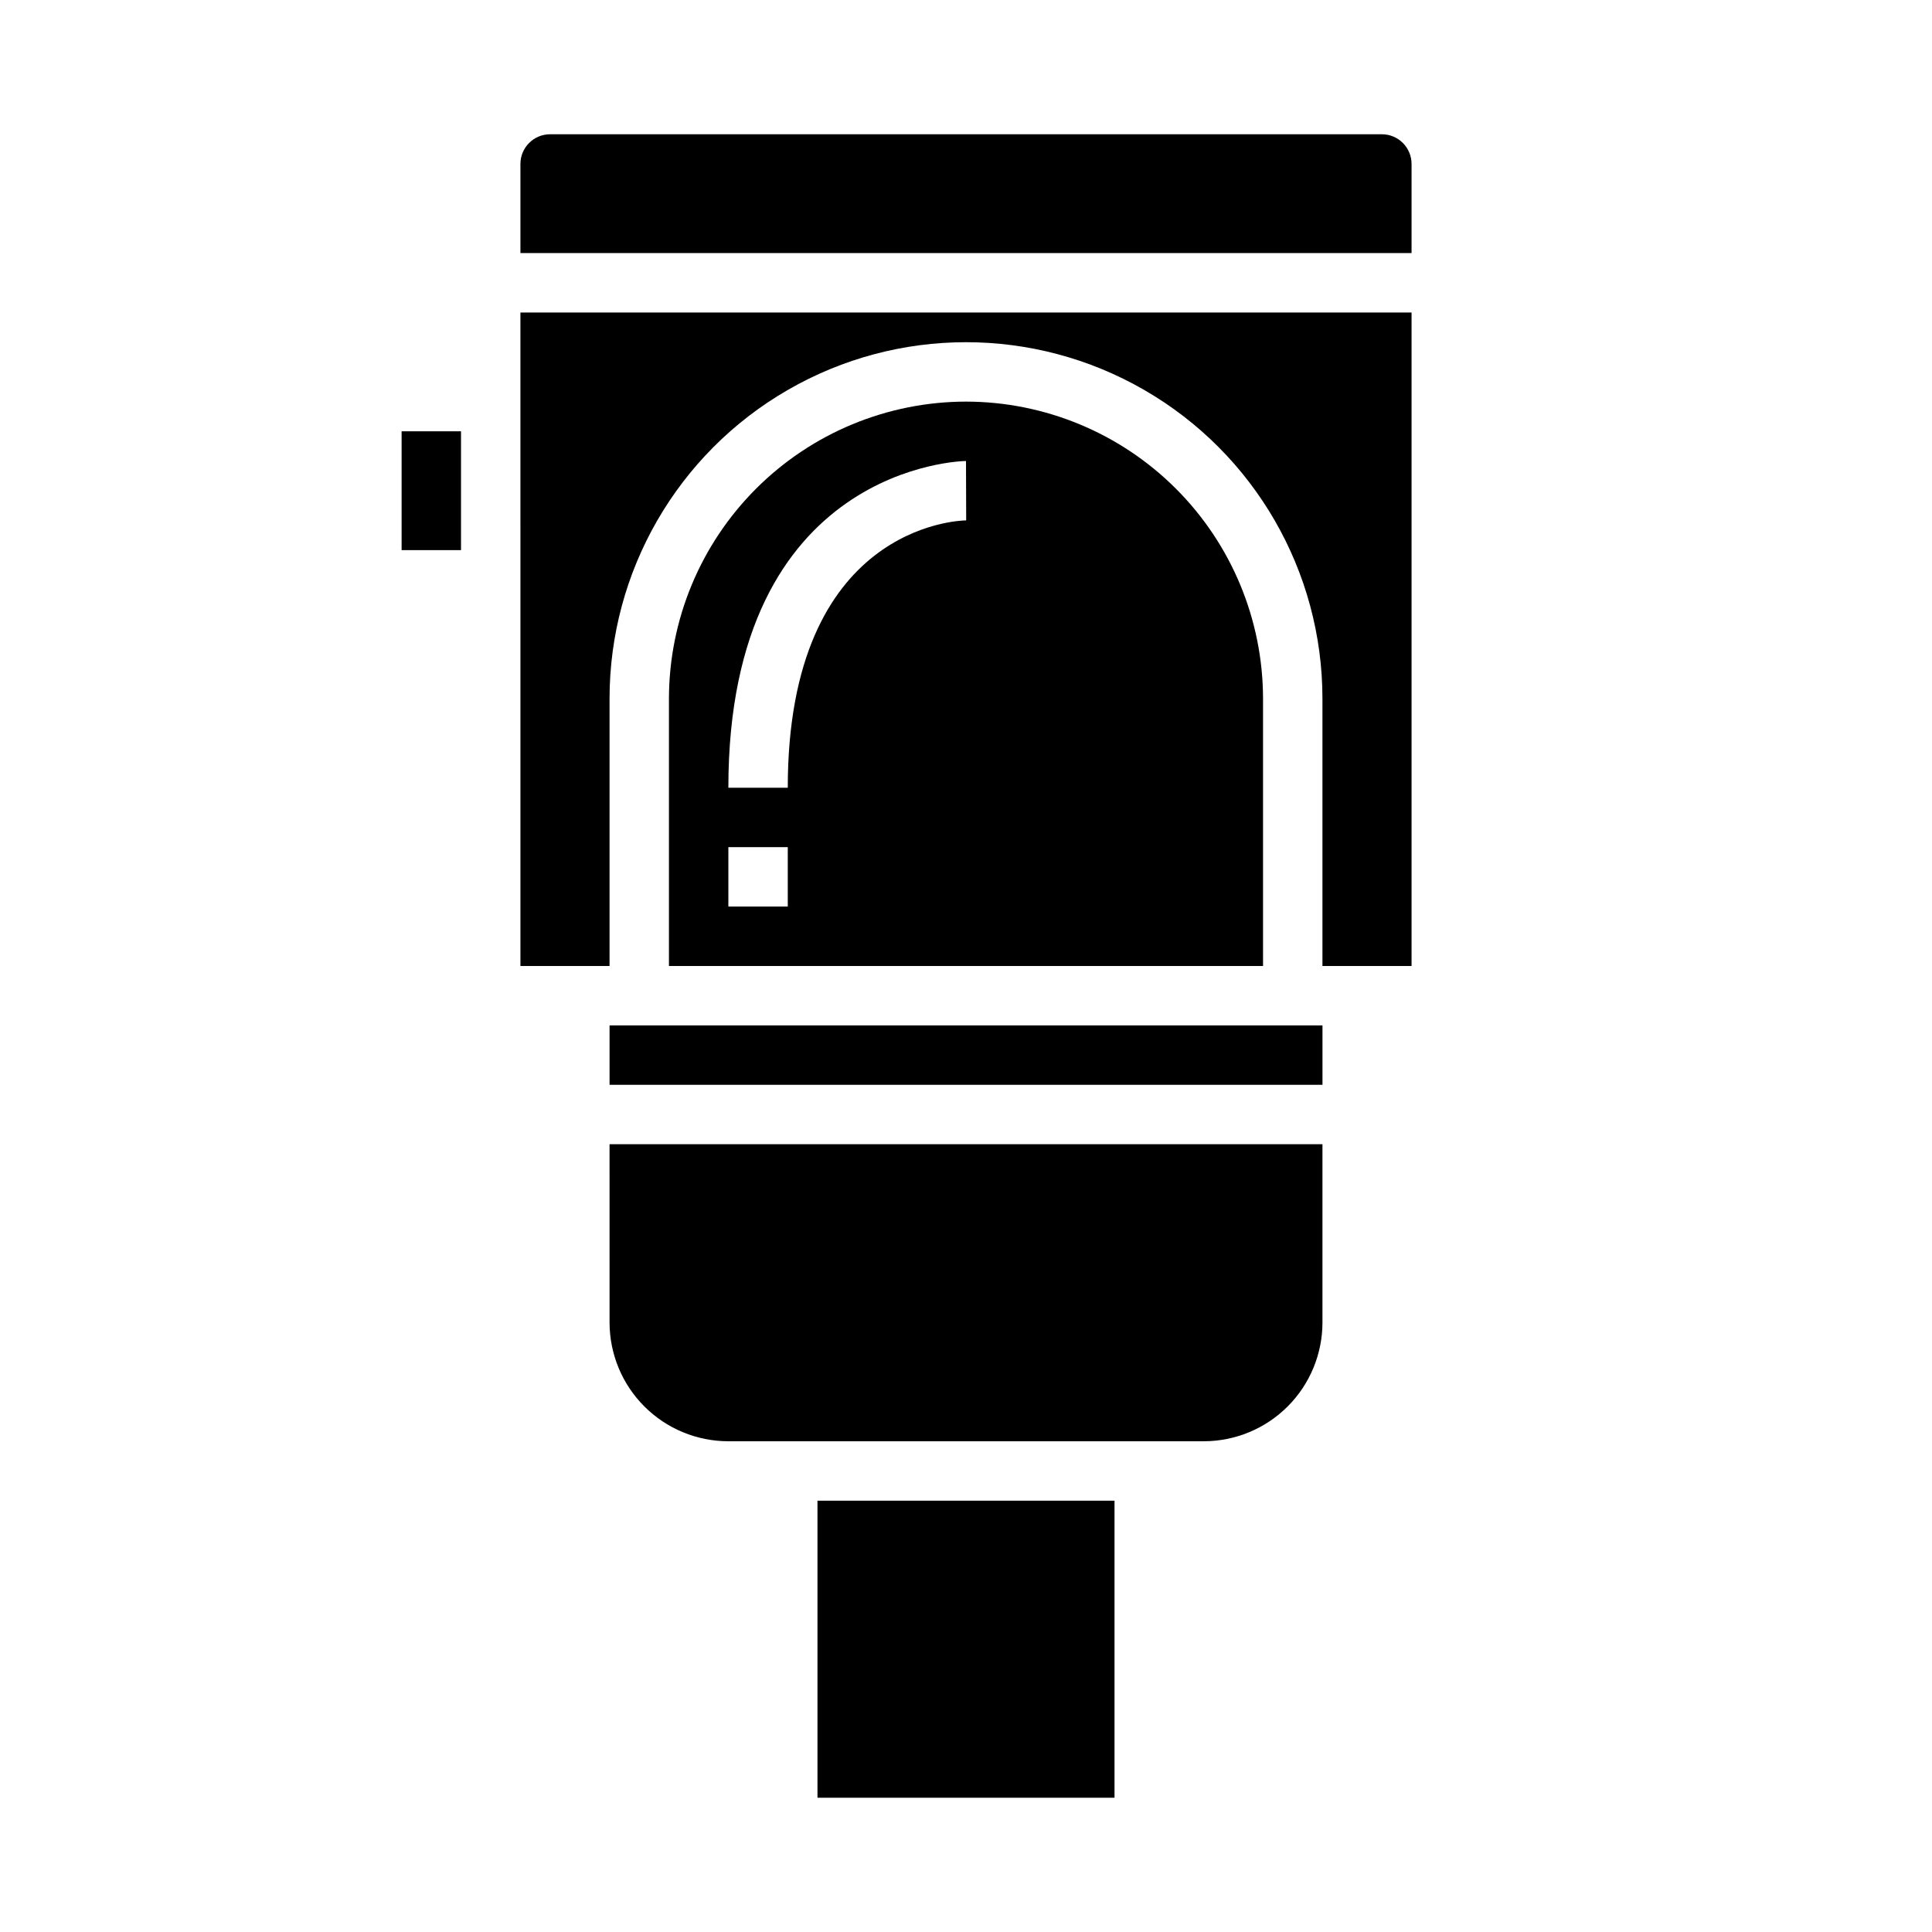
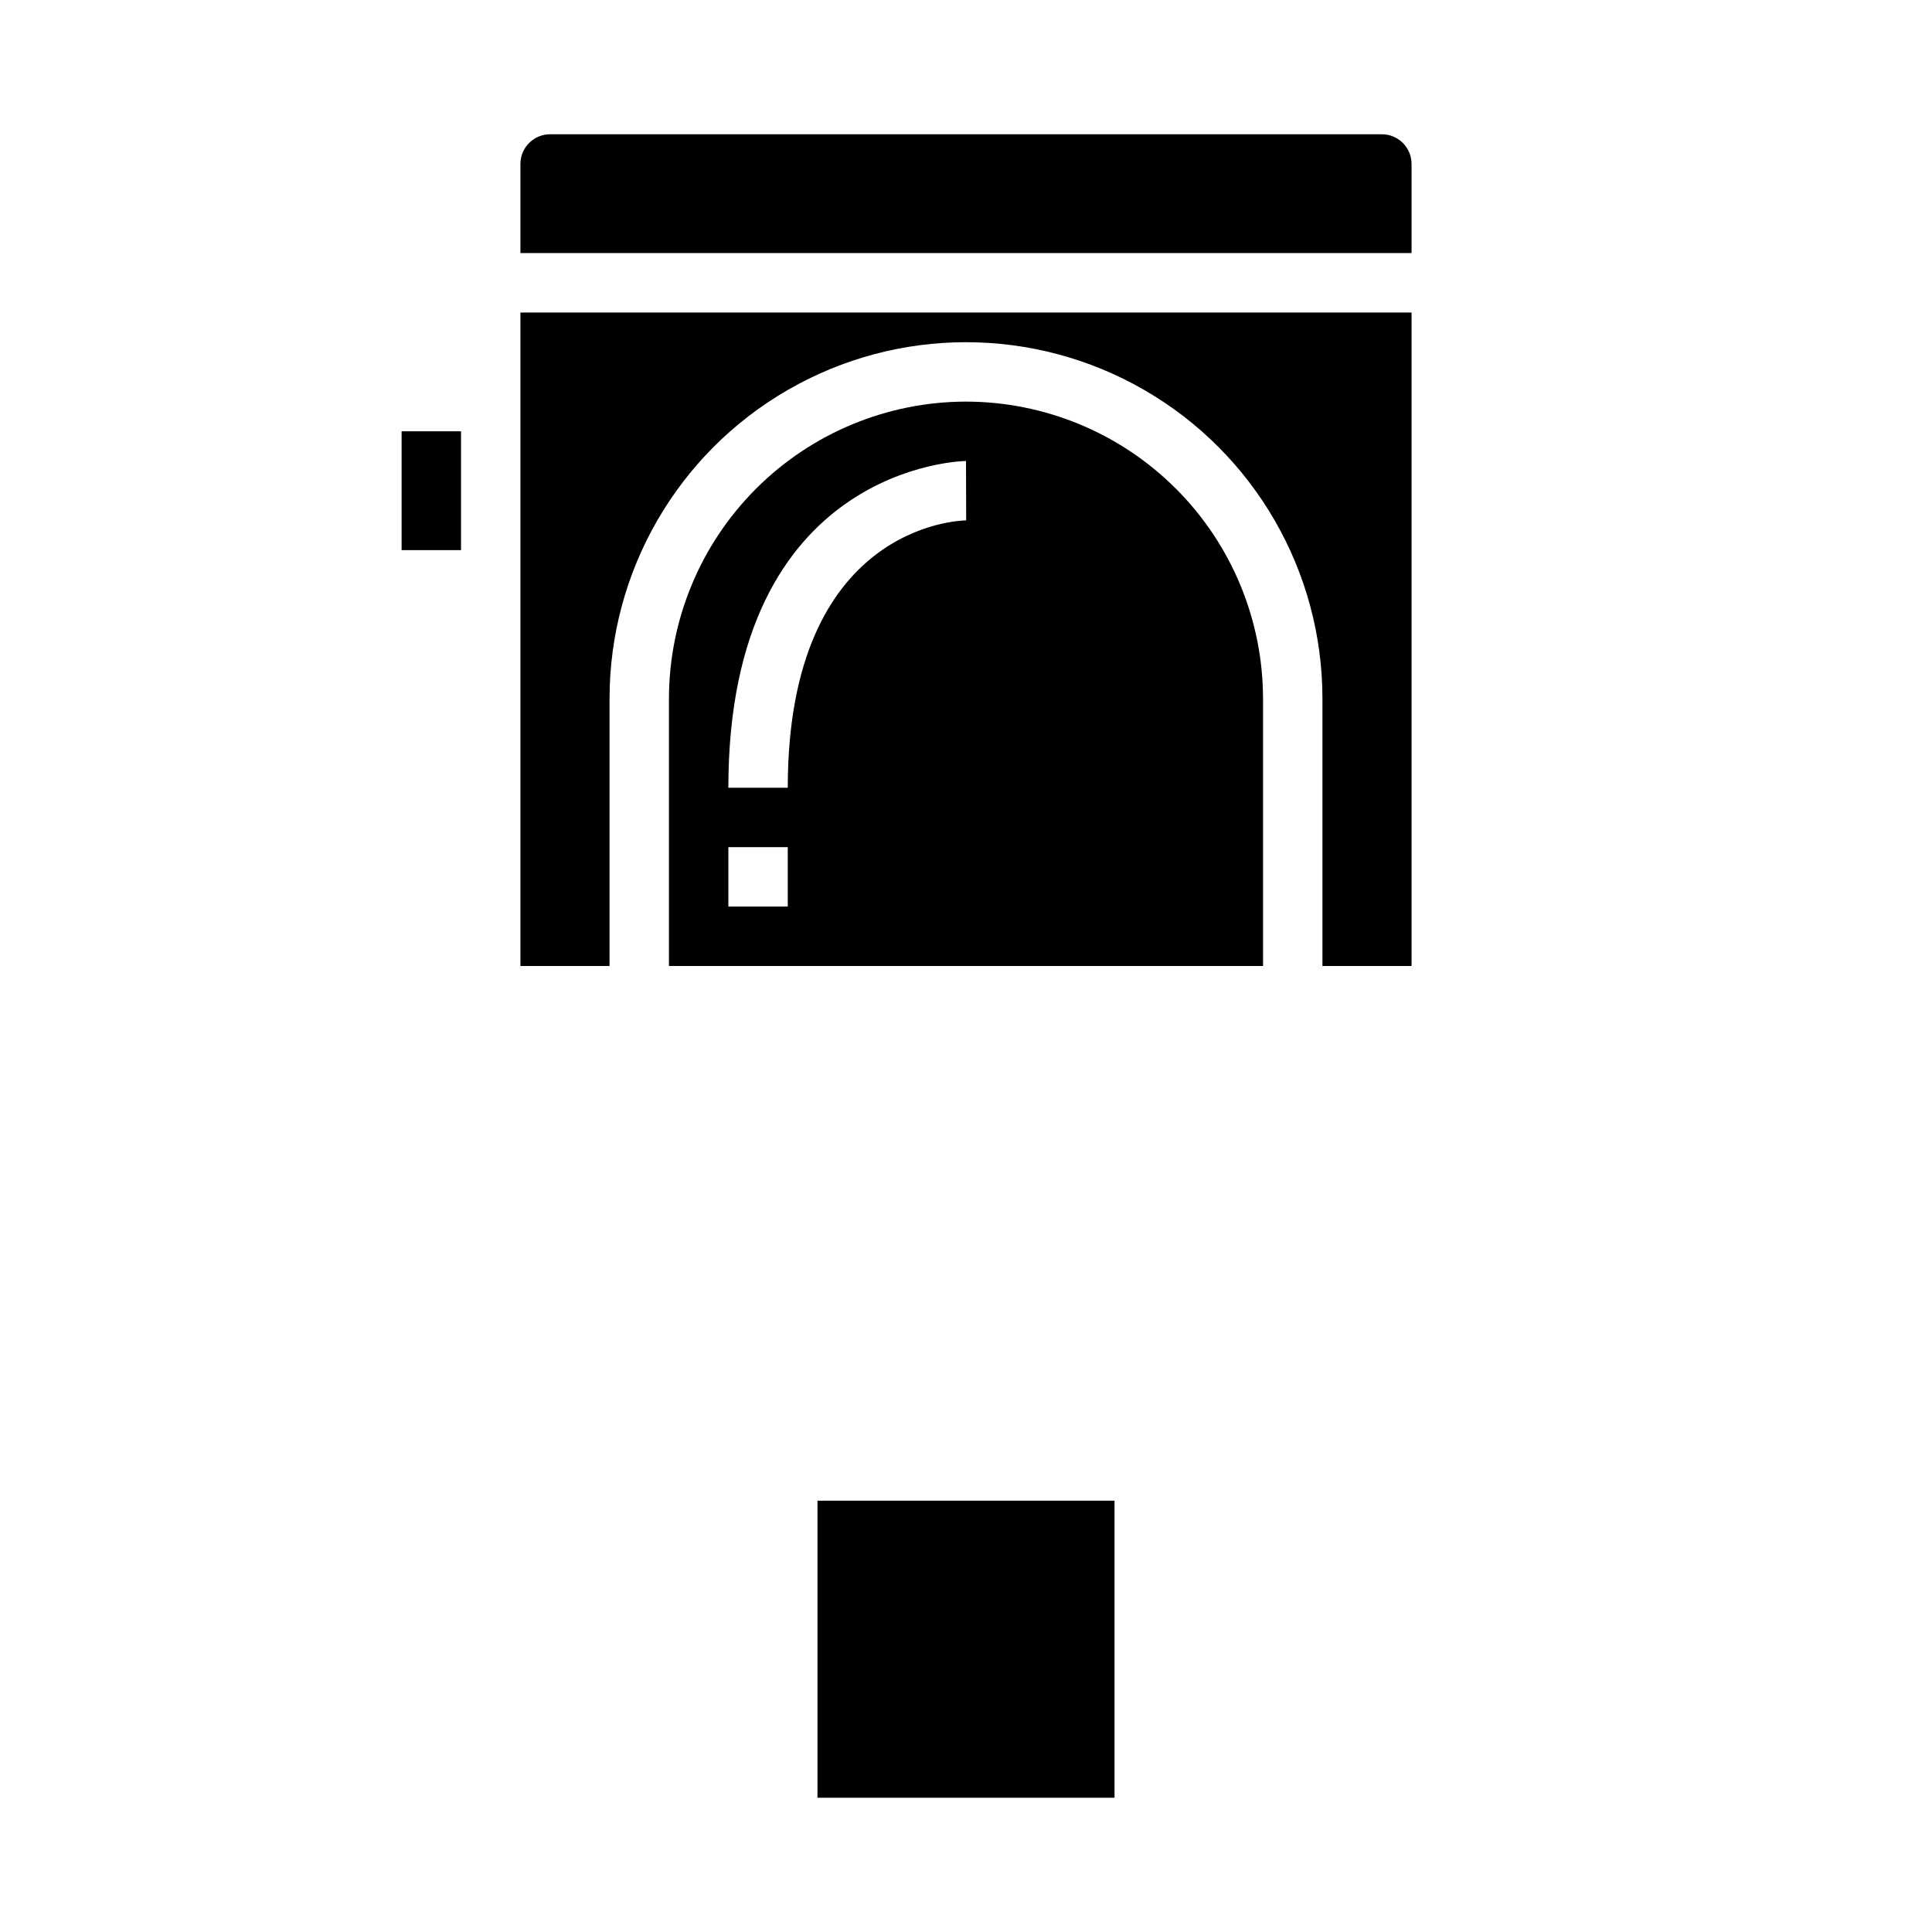
<svg xmlns="http://www.w3.org/2000/svg" fill="#000000" width="800px" height="800px" version="1.1" viewBox="144 144 512 512">
  <g>
-     <path d="m305.54 415.74h188.93v15.742h-188.93z" />
    <path d="m360.64 541.7h78.719v78.719h-78.719z" />
    <path d="m250.43 258.3h15.742v31.488h-15.742z" />
-     <path d="m305.54 494.46c0 8.352 3.316 16.363 9.223 22.266 5.902 5.906 13.914 9.223 22.266 9.223h125.95c8.348 0 16.359-3.316 22.262-9.223 5.906-5.902 9.223-13.914 9.223-22.266v-47.23h-188.93z" />
    <path d="m281.92 400h23.617v-70.852c0-33.746 18.004-64.934 47.23-81.805 29.227-16.875 65.238-16.875 94.465 0 29.227 16.871 47.23 48.059 47.23 81.805v70.848h23.617v-173.18h-236.16z" />
    <path d="m400 250.43c-20.871 0.023-40.883 8.324-55.641 23.082-14.758 14.758-23.059 34.77-23.082 55.637v70.848l157.44 0.004v-70.852c-0.023-20.867-8.324-40.879-23.082-55.637-14.758-14.758-34.766-23.059-55.637-23.082zm-47.234 133.82h-15.742v-15.742h15.742zm0-31.488h-15.742c0-85.602 62.348-86.594 62.977-86.594l0.047 15.742c-1.93 0.004-47.281 1.422-47.281 70.852z" />
    <path d="m510.21 179.58h-220.42c-4.348 0-7.871 3.523-7.871 7.871v23.617h236.16v-23.617c0-2.086-0.828-4.09-2.305-5.566-1.477-1.477-3.481-2.305-5.566-2.305z" />
  </g>
</svg>